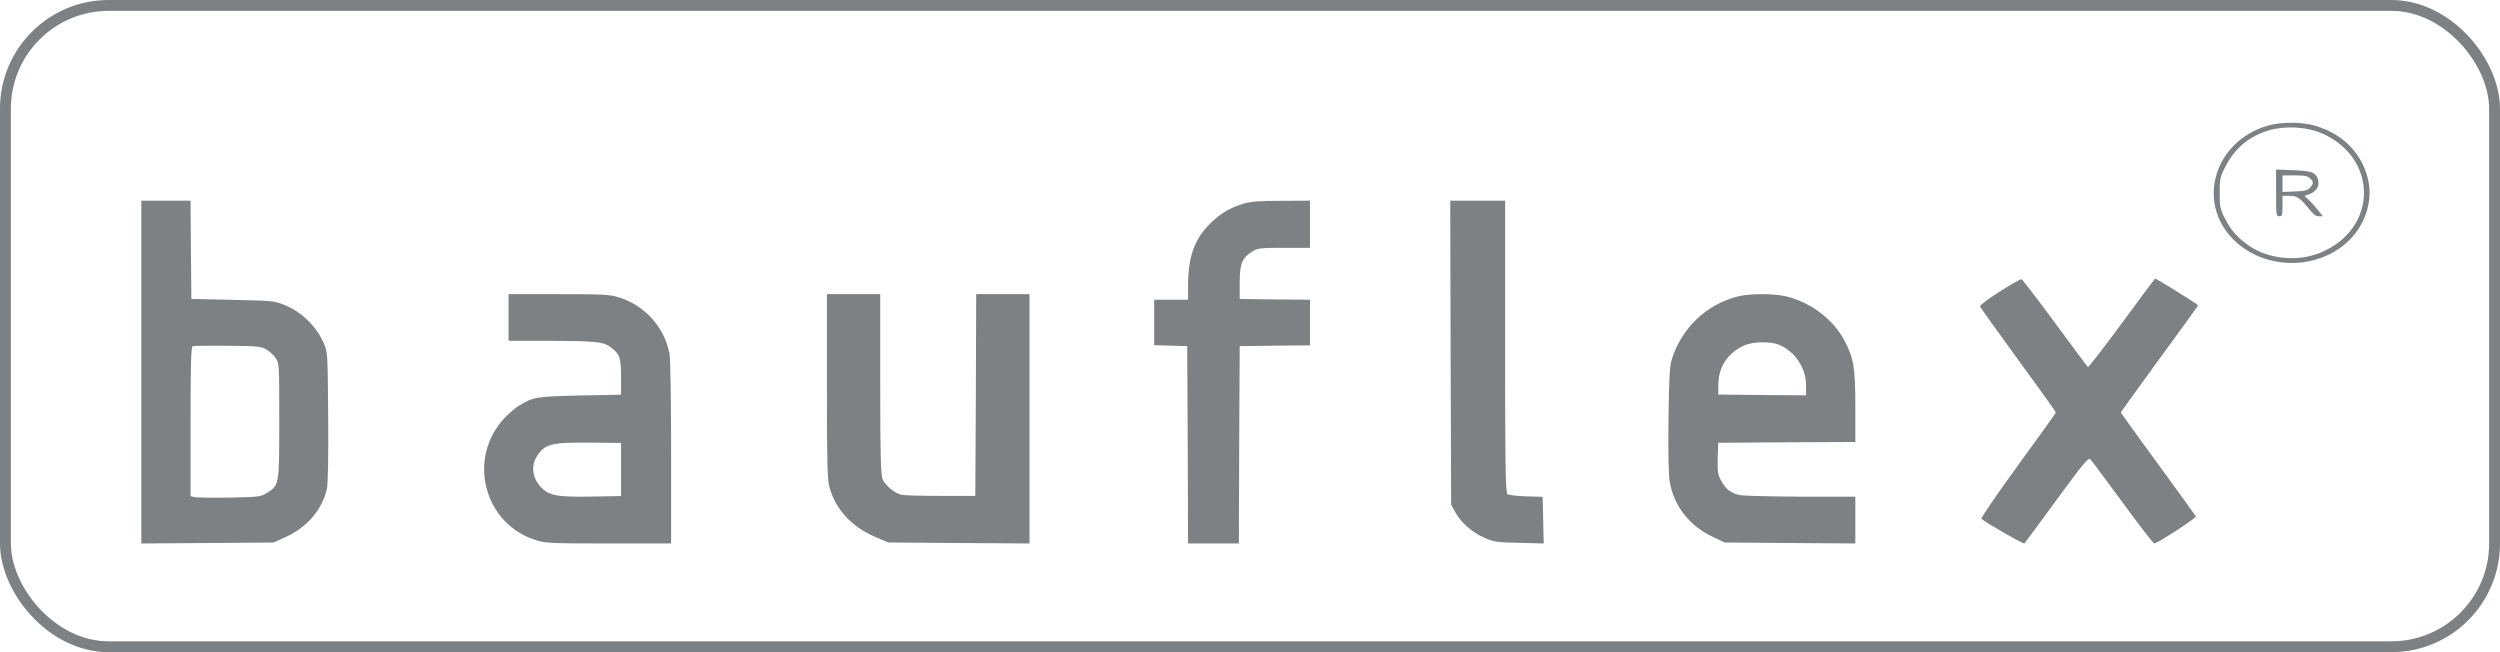
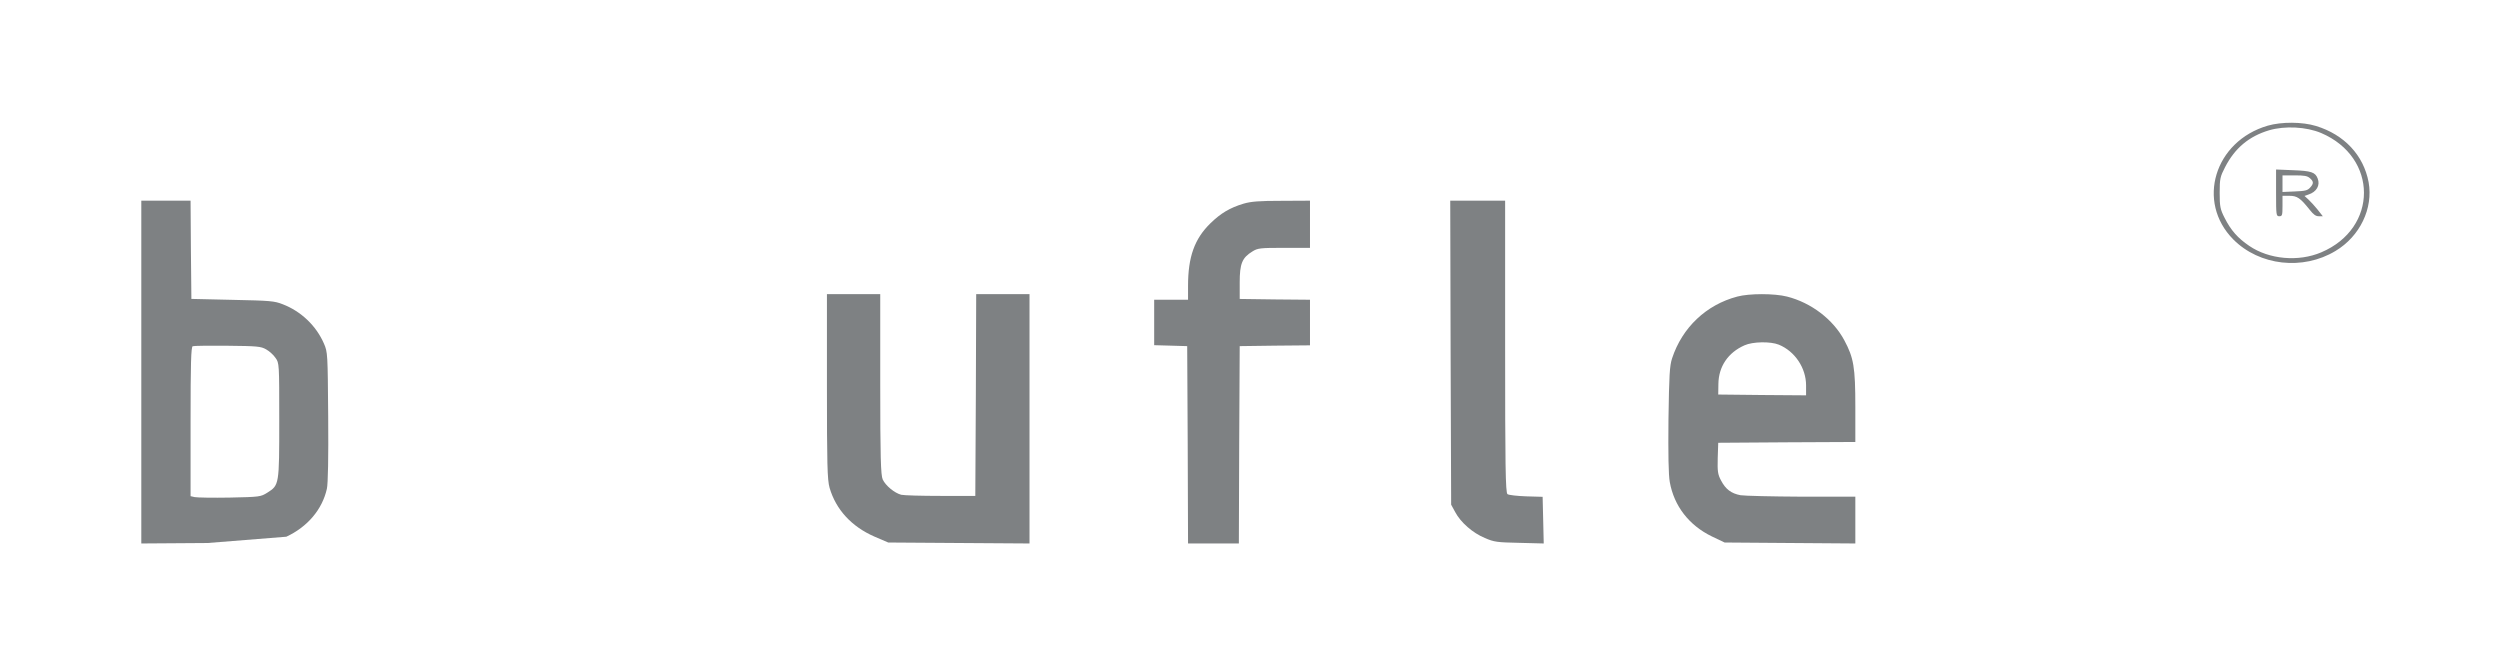
<svg xmlns="http://www.w3.org/2000/svg" width="230" height="60" viewBox="0 0 230 60" fill="none">
-   <rect x="0.5" y="0.5" width="229" height="59" rx="9.5" stroke="#7E8183" />
  <path d="M208.633 11.561C203.727 12.992 202.04 18.571 205.461 22.026C207.867 24.448 211.866 24.901 214.866 23.088C217.116 21.743 218.35 19.166 217.912 16.758C217.444 14.28 215.678 12.383 213.069 11.589C211.835 11.207 209.898 11.193 208.633 11.561ZM213.554 12.241C218.787 14.478 218.803 20.992 213.554 23.216C211.46 24.108 208.757 23.867 206.93 22.621C205.883 21.913 205.242 21.191 204.664 20.044C204.258 19.251 204.211 18.996 204.211 17.735C204.211 16.433 204.258 16.249 204.711 15.371C205.617 13.615 206.914 12.538 208.757 11.986C210.21 11.561 212.179 11.66 213.554 12.241Z" fill="#7E8183" />
  <path d="M209.398 17.751C209.398 19.807 209.413 19.895 209.694 19.895C209.96 19.895 209.99 19.807 209.99 18.955V18.014H210.625C211.334 18.014 211.63 18.215 212.487 19.293C212.842 19.745 213.049 19.895 213.33 19.895H213.699L213.226 19.293C212.96 18.967 212.591 18.553 212.384 18.365L212.014 18.027L212.369 17.901C213.123 17.663 213.477 17.049 213.226 16.422C213.005 15.845 212.65 15.72 210.921 15.657L209.398 15.594V17.751ZM212.502 16.384C212.872 16.698 212.872 16.898 212.517 17.275C212.28 17.525 212.073 17.576 211.113 17.613L209.99 17.663V16.898V16.134H211.098C212.014 16.134 212.266 16.184 212.502 16.384Z" fill="#7E8183" />
-   <path d="M183.971 26.824C182.953 27.481 182.129 28.093 182.161 28.183C182.177 28.272 183.761 30.482 185.667 33.095C187.574 35.708 189.142 37.888 189.142 37.948C189.142 37.992 187.574 40.187 185.651 42.815C183.728 45.458 182.226 47.653 182.29 47.727C182.807 48.16 186.168 50.087 186.249 49.997C186.298 49.937 187.639 48.131 189.222 45.966C191.549 42.785 192.131 42.069 192.293 42.233C192.406 42.337 193.747 44.144 195.282 46.234C196.801 48.325 198.126 50.027 198.207 49.997C198.643 49.892 202.068 47.653 202.02 47.504C201.972 47.414 200.404 45.249 198.53 42.681C196.655 40.113 195.12 37.992 195.12 37.948C195.12 37.903 196.72 35.678 198.675 33.005C200.63 30.333 202.23 28.123 202.23 28.093C202.23 28.018 198.4 25.629 198.287 25.629C198.239 25.629 196.849 27.481 195.201 29.75C193.537 32.005 192.131 33.827 192.082 33.767C192.034 33.722 190.661 31.886 189.061 29.706C187.445 27.511 186.055 25.704 185.975 25.689C185.894 25.659 184.989 26.182 183.971 26.824Z" fill="#7E8183" />
  <path d="M159.829 27.285C156.974 28.04 154.768 30.126 153.832 32.967C153.605 33.663 153.56 34.506 153.499 38.576C153.469 41.787 153.499 43.681 153.62 44.347C154.013 46.552 155.388 48.328 157.487 49.349L158.666 49.911L164.678 49.956L170.691 50V47.854V45.694H165.751C163.017 45.679 160.494 45.62 160.131 45.561C159.27 45.398 158.756 45.013 158.333 44.199C158.031 43.637 158.001 43.356 158.031 42.142L158.077 40.736L164.391 40.692L170.691 40.662V37.436C170.691 33.767 170.54 32.923 169.679 31.31C168.652 29.386 166.627 27.847 164.407 27.285C163.243 26.989 160.932 26.989 159.829 27.285ZM163.651 31.709C165.132 32.316 166.159 33.855 166.159 35.453V36.371L162.125 36.341L158.077 36.297L158.092 35.335C158.107 33.722 158.983 32.435 160.494 31.769C161.249 31.428 162.881 31.399 163.651 31.709Z" fill="#7E8183" />
  <path d="M133.456 32.438L133.506 46.43L133.876 47.109C134.381 48.063 135.492 49.032 136.603 49.494C137.462 49.87 137.748 49.899 139.785 49.942L142.023 50L141.973 47.846L141.922 45.707L140.424 45.664C139.583 45.635 138.808 45.548 138.69 45.462C138.505 45.346 138.472 42.73 138.472 31.889V18.462H135.947H133.422L133.456 32.438Z" fill="#7E8183" />
  <path d="M114.411 18.736C113.149 19.113 112.307 19.619 111.357 20.545C109.892 21.977 109.3 23.641 109.3 26.303V27.576H107.742H106.184V29.674V31.757L107.711 31.8L109.222 31.844L109.269 40.915L109.3 50H111.637H113.975L114.006 40.915L114.053 31.844L117.294 31.8L120.519 31.771V29.674V27.576L117.294 27.547L114.053 27.503V25.985C114.053 24.263 114.271 23.713 115.221 23.134C115.704 22.831 115.907 22.802 118.12 22.802H120.519V20.632V18.462L117.917 18.476C115.829 18.476 115.112 18.534 114.411 18.736Z" fill="#7E8183" />
-   <path d="M46.789 29.209V31.354H50.61C54.673 31.369 55.504 31.443 56.123 31.902C57.014 32.553 57.135 32.864 57.135 34.654V36.312L53.359 36.386C49.341 36.474 49.009 36.534 47.755 37.318C47.423 37.51 46.849 38.014 46.456 38.413C42.922 42.127 44.493 48.239 49.372 49.719C50.202 49.97 50.822 50 56.017 50H61.742V41.654C61.742 36.608 61.681 33.012 61.591 32.523C61.123 30.082 59.295 28.069 56.894 27.344C56.078 27.093 55.459 27.063 51.38 27.063H46.789V29.209ZM57.135 43.193V45.635L54.718 45.679C51.788 45.738 50.882 45.635 50.248 45.22C49.115 44.451 48.722 43.104 49.356 42.053C50.081 40.84 50.656 40.692 54.265 40.722L57.135 40.751V43.193Z" fill="#7E8183" />
  <path d="M76.078 35.537C76.078 42.665 76.111 44.144 76.323 44.883C76.912 46.894 78.35 48.447 80.443 49.364L81.718 49.911L88.225 49.956L94.715 50V38.524V27.063H92.262H89.81L89.778 36.335L89.728 45.623H86.541C84.791 45.623 83.157 45.578 82.912 45.519C82.29 45.356 81.473 44.676 81.211 44.114C81.031 43.73 80.982 42.014 80.982 35.344V27.063H78.53H76.078V35.537Z" fill="#7E8183" />
-   <path d="M13 34.238V50L19.089 49.957L25.162 49.913L26.341 49.378C28.275 48.482 29.65 46.877 30.073 44.968C30.178 44.52 30.224 42.076 30.194 38.33C30.148 32.517 30.148 32.401 29.801 31.606C29.091 29.972 27.701 28.642 26.009 27.991C25.238 27.687 24.86 27.658 21.385 27.586L17.608 27.499L17.563 22.973L17.533 18.462H15.266H13V34.238ZM24.483 32.141C24.77 32.3 25.162 32.647 25.344 32.922C25.691 33.399 25.691 33.443 25.691 38.663C25.691 44.606 25.691 44.635 24.588 45.329C23.984 45.705 23.908 45.72 21.128 45.778C19.572 45.806 18.122 45.778 17.91 45.734L17.533 45.647V38.793C17.533 33.443 17.578 31.91 17.729 31.852C17.82 31.809 19.27 31.794 20.932 31.809C23.667 31.837 23.999 31.866 24.483 32.141Z" fill="#7E8183" />
+   <path d="M13 34.238V50L19.089 49.957L26.341 49.378C28.275 48.482 29.65 46.877 30.073 44.968C30.178 44.52 30.224 42.076 30.194 38.33C30.148 32.517 30.148 32.401 29.801 31.606C29.091 29.972 27.701 28.642 26.009 27.991C25.238 27.687 24.86 27.658 21.385 27.586L17.608 27.499L17.563 22.973L17.533 18.462H15.266H13V34.238ZM24.483 32.141C24.77 32.3 25.162 32.647 25.344 32.922C25.691 33.399 25.691 33.443 25.691 38.663C25.691 44.606 25.691 44.635 24.588 45.329C23.984 45.705 23.908 45.72 21.128 45.778C19.572 45.806 18.122 45.778 17.91 45.734L17.533 45.647V38.793C17.533 33.443 17.578 31.91 17.729 31.852C17.82 31.809 19.27 31.794 20.932 31.809C23.667 31.837 23.999 31.866 24.483 32.141Z" fill="#7E8183" />
</svg>